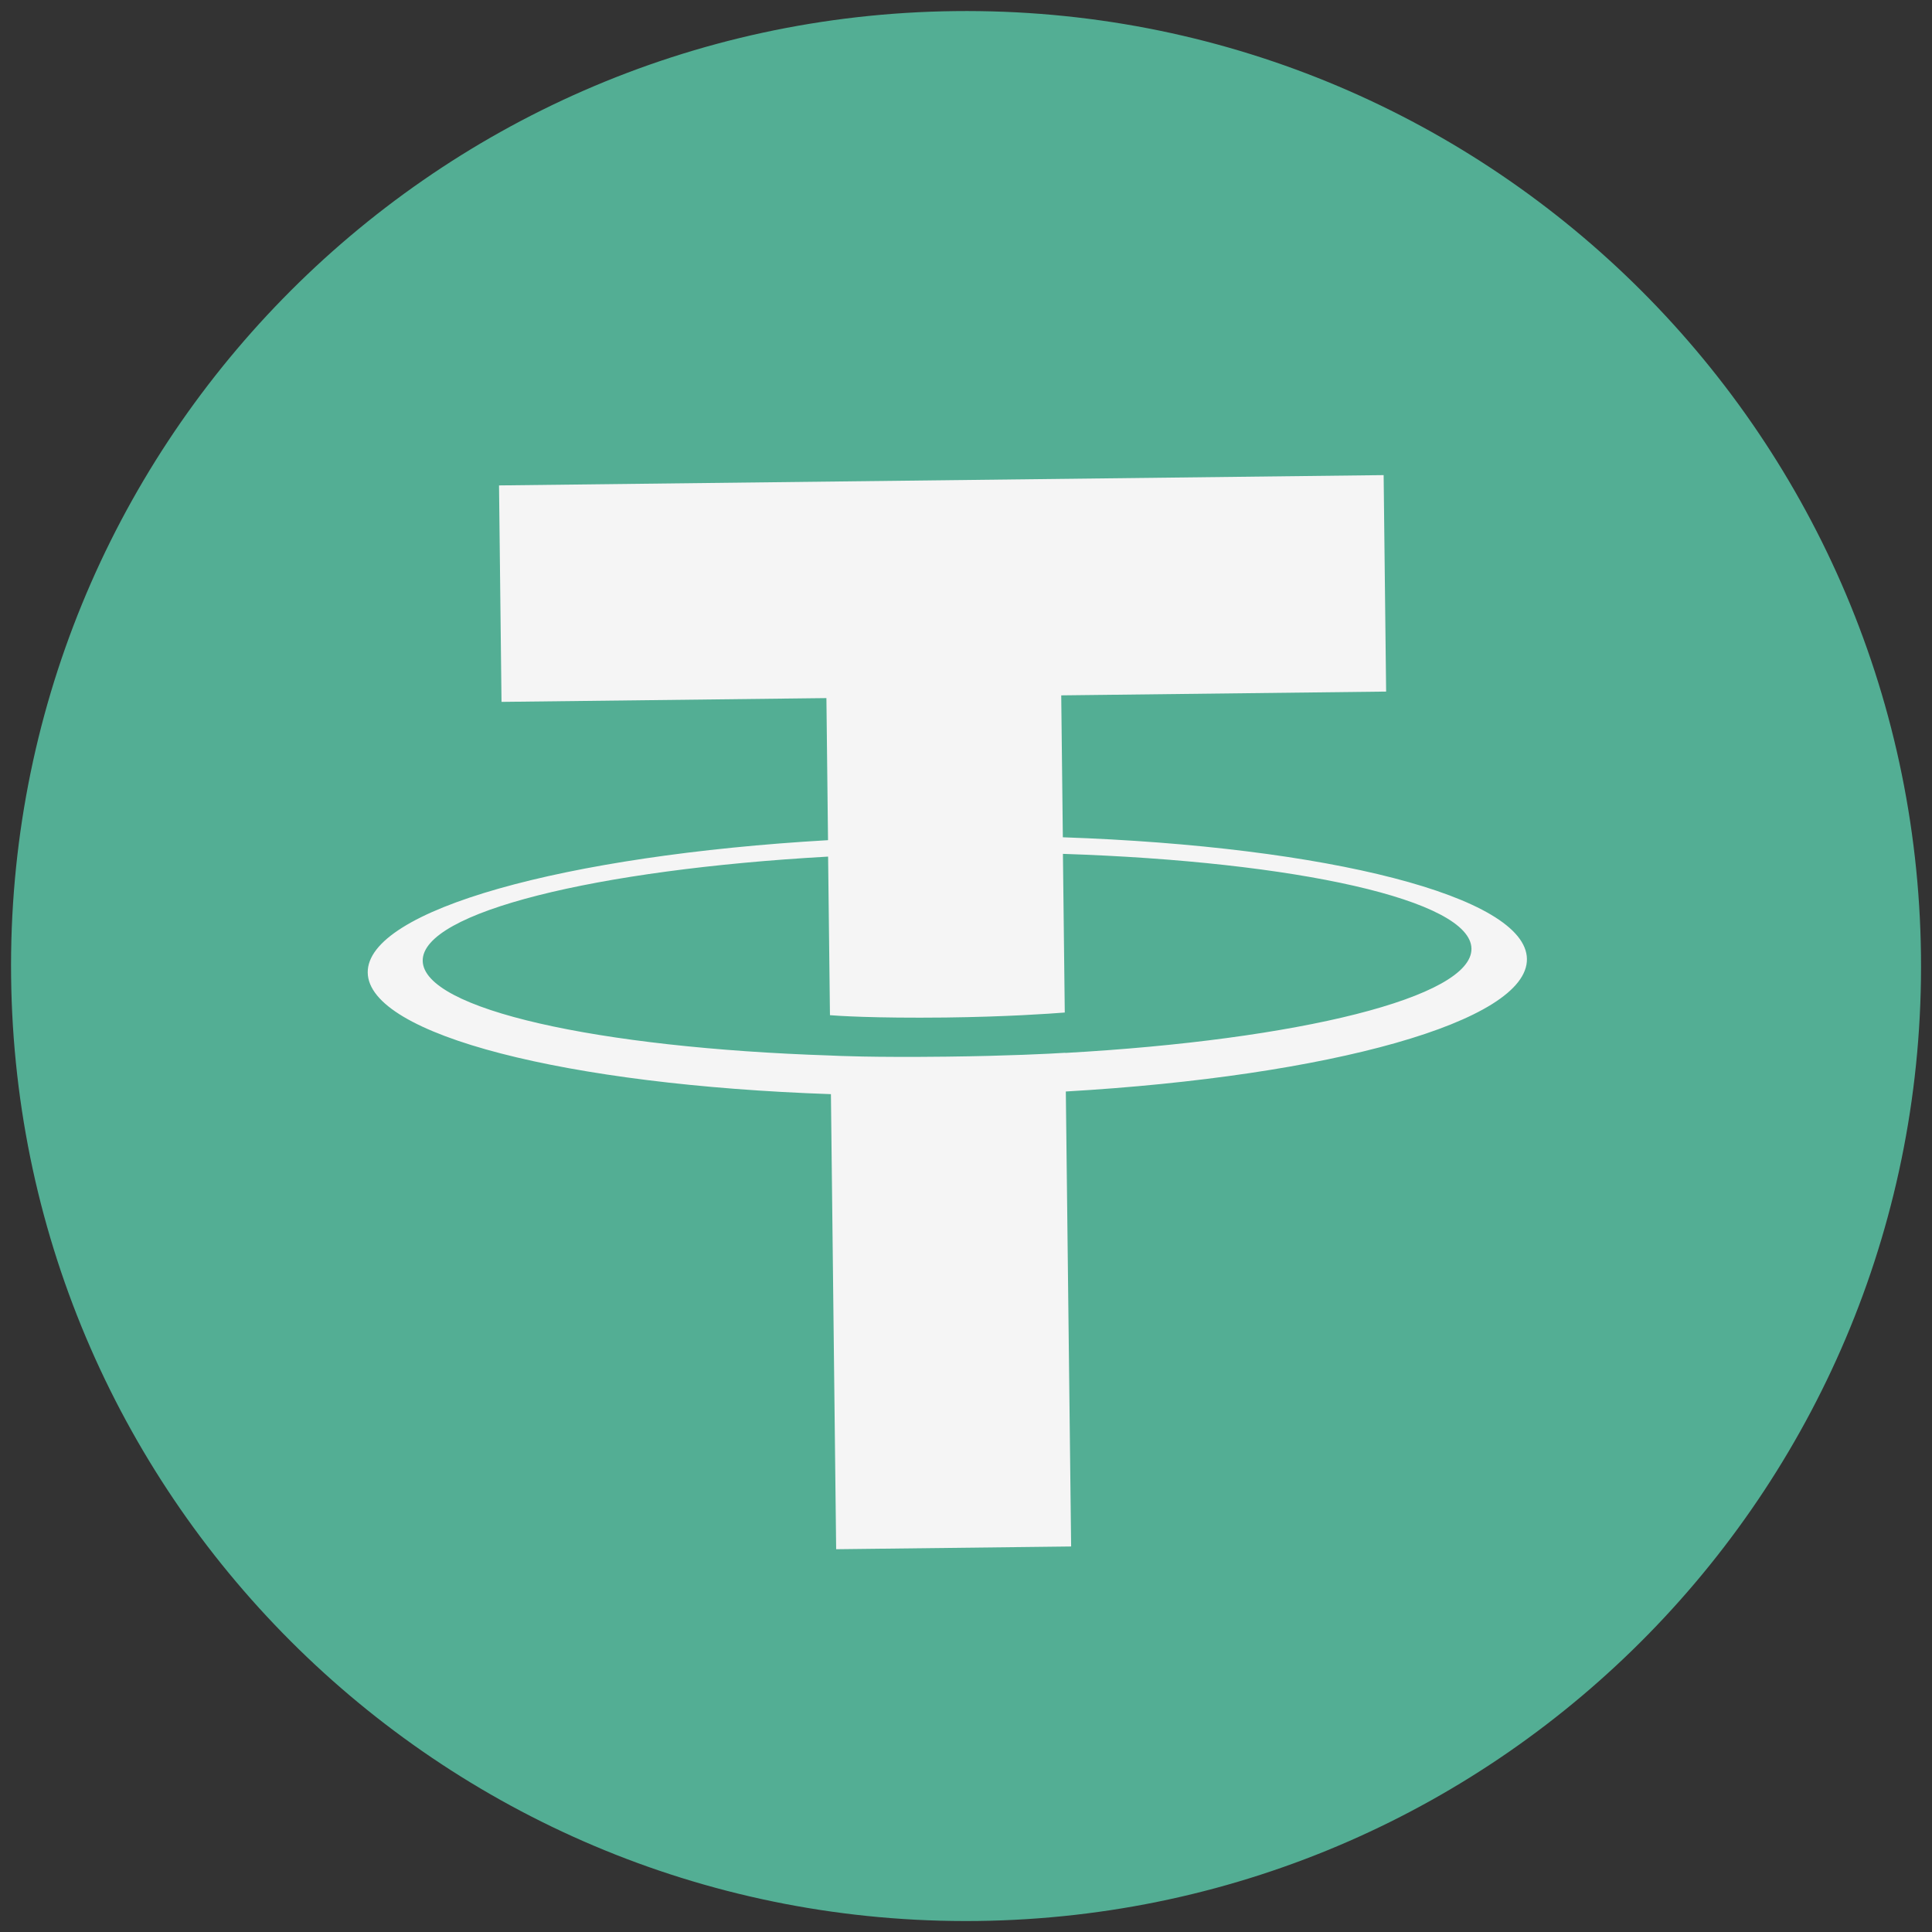
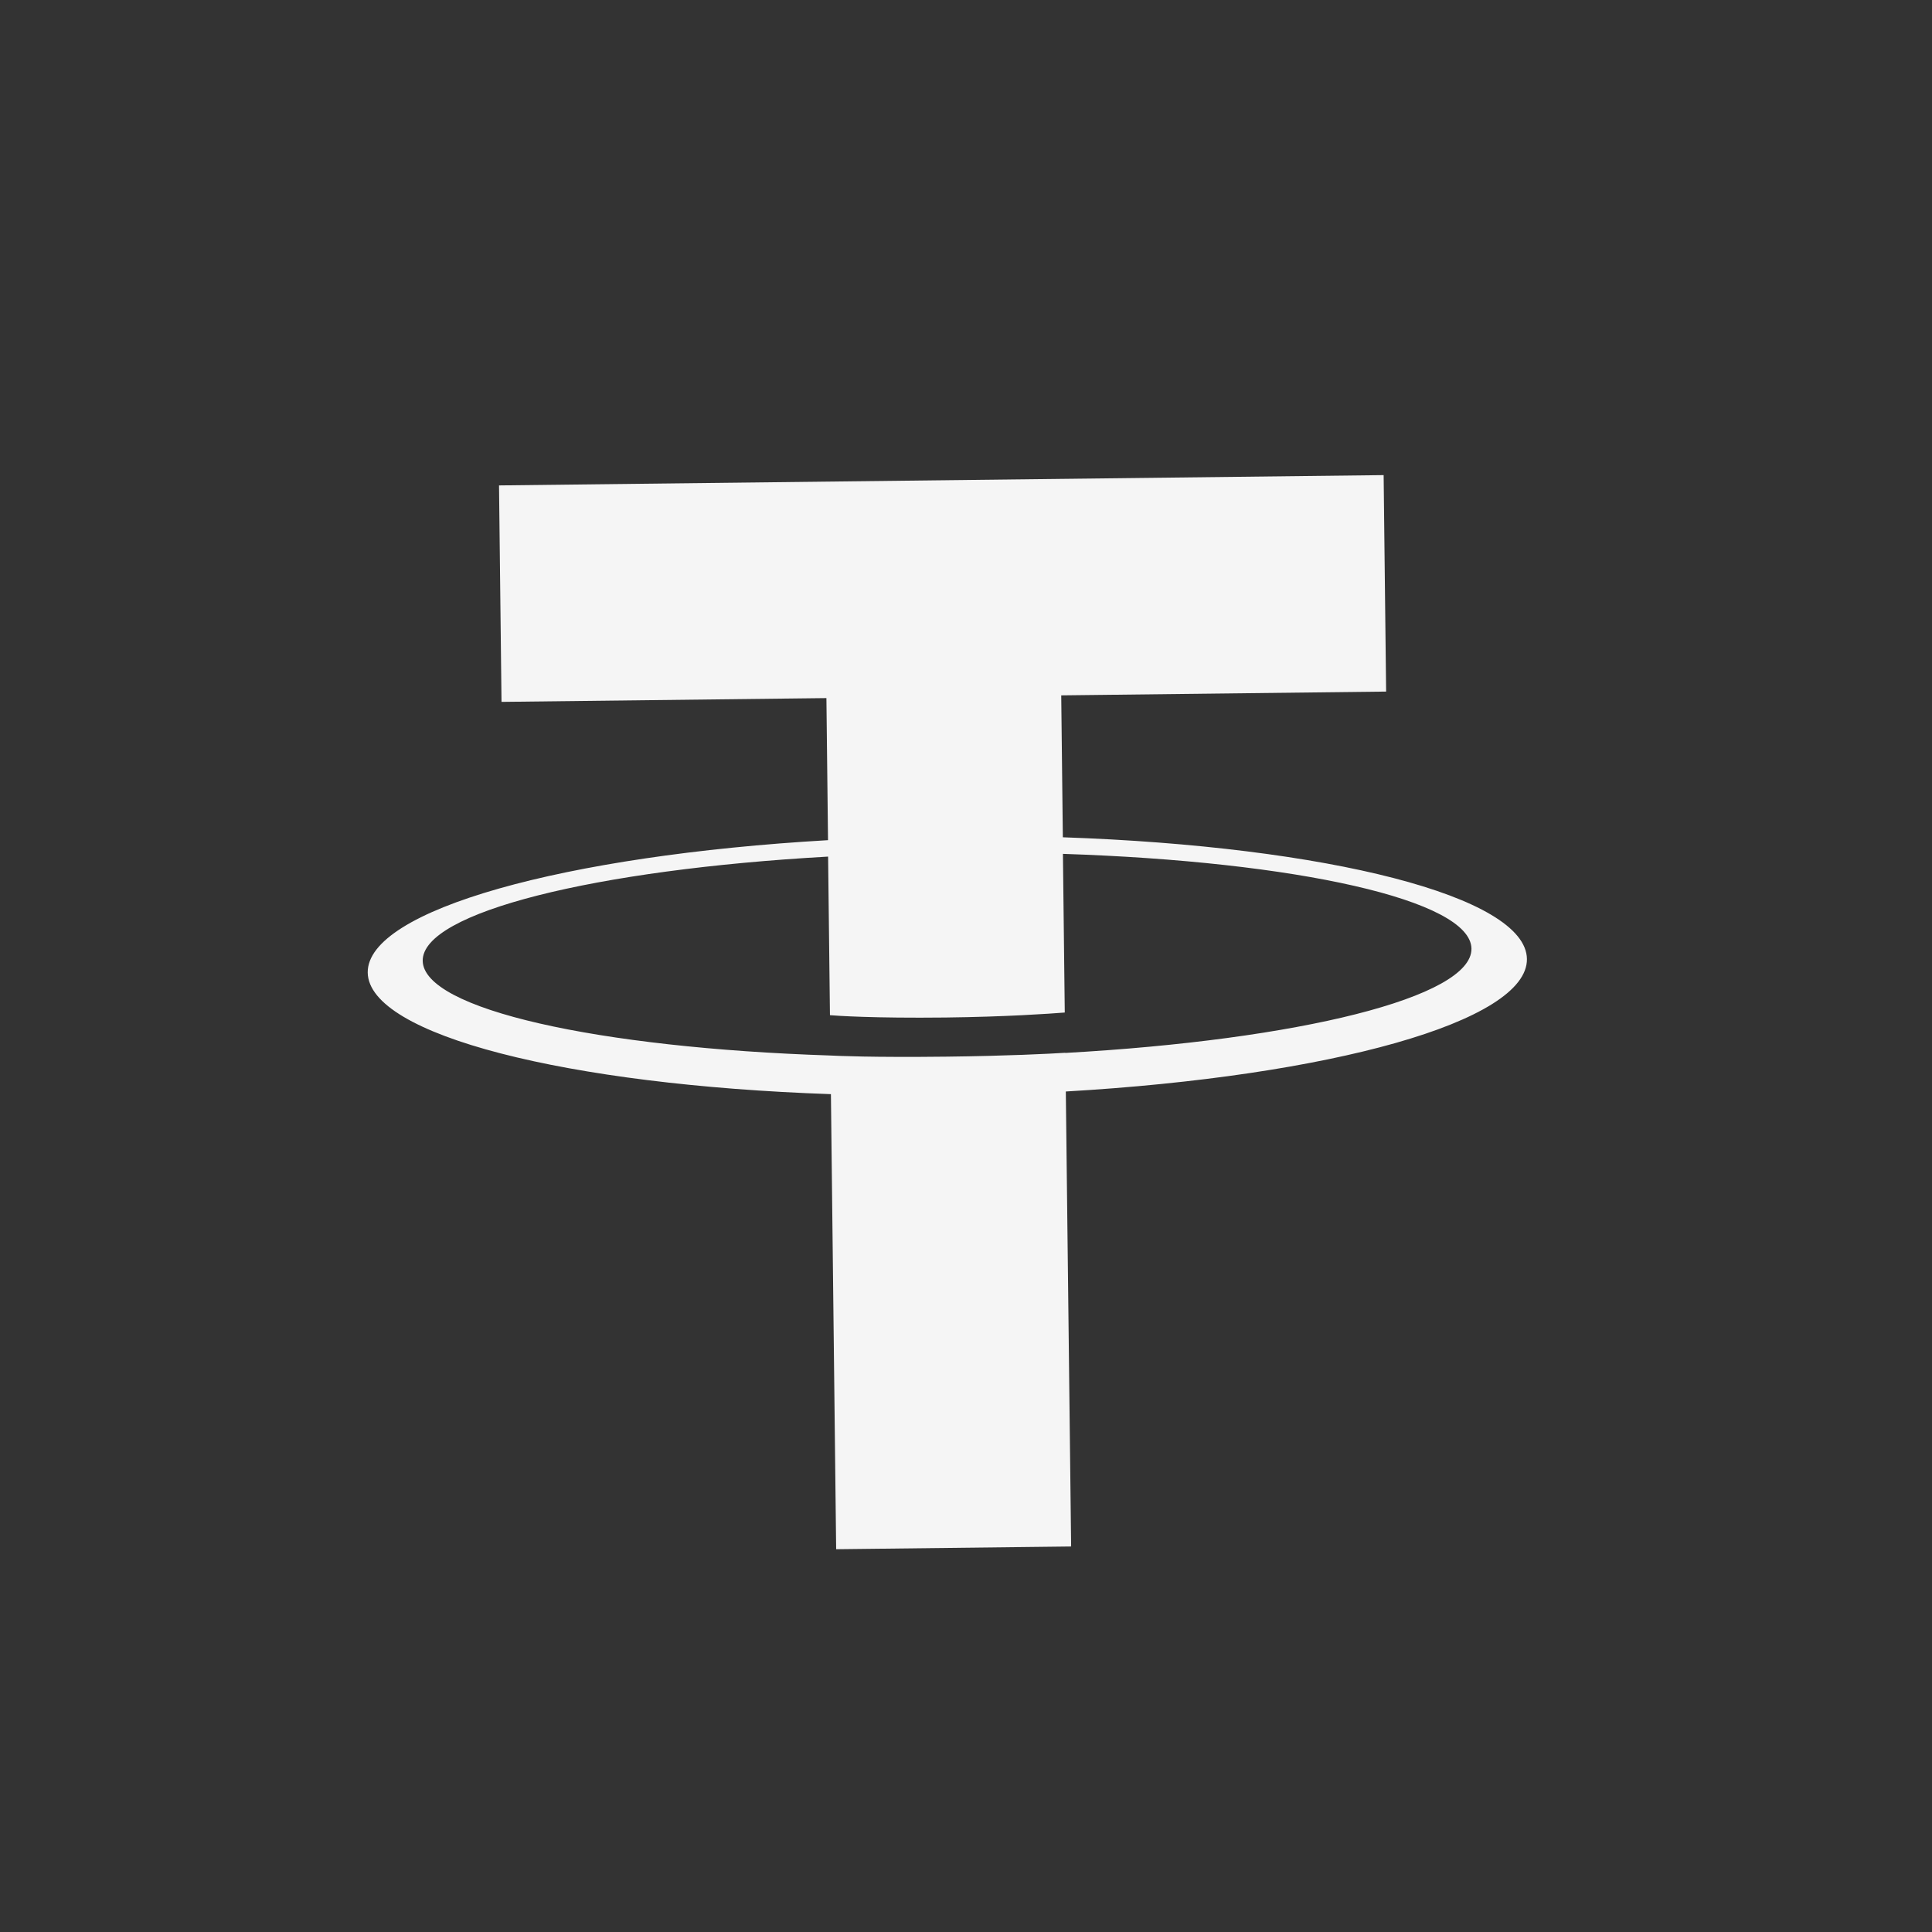
<svg xmlns="http://www.w3.org/2000/svg" width="24" height="24" viewBox="0 0 24 24" fill="none">
  <rect x="0" y="0" width="24" height="24" fill="#333333" stroke="none" />
-   <path d="M11.863 0.138C5.311 0.213 0.062 5.586 0.138 12.137C0.214 18.689 5.587 23.938 12.138 23.863C18.689 23.787 23.939 18.415 23.863 11.863C23.787 5.31 18.415 0.062 11.863 0.138Z" fill="#53AE94" />
  <path d="M10.286 10.436L10.266 8.672L6.23 8.719L6.199 6.03L17.188 5.902L17.219 8.591L13.183 8.638L13.203 10.401C16.485 10.514 18.959 11.135 18.968 11.913C18.977 12.691 16.517 13.369 13.24 13.559L13.306 19.211L10.387 19.245L10.322 13.592C7.046 13.479 4.577 12.859 4.568 12.081C4.559 11.304 7.013 10.626 10.285 10.437M10.316 13.114L10.316 13.112C10.399 13.116 10.822 13.137 11.764 13.126C12.517 13.117 13.046 13.09 13.233 13.078L13.233 13.08C16.129 12.918 18.286 12.389 18.279 11.785C18.272 11.181 16.103 10.702 13.204 10.607L13.227 12.578C13.037 12.593 12.495 12.631 11.746 12.64C10.846 12.65 10.393 12.618 10.31 12.611L10.287 10.641C7.397 10.803 5.244 11.333 5.251 11.935C5.258 12.537 7.423 13.017 10.316 13.112" fill="#F5F5F5" />
</svg>